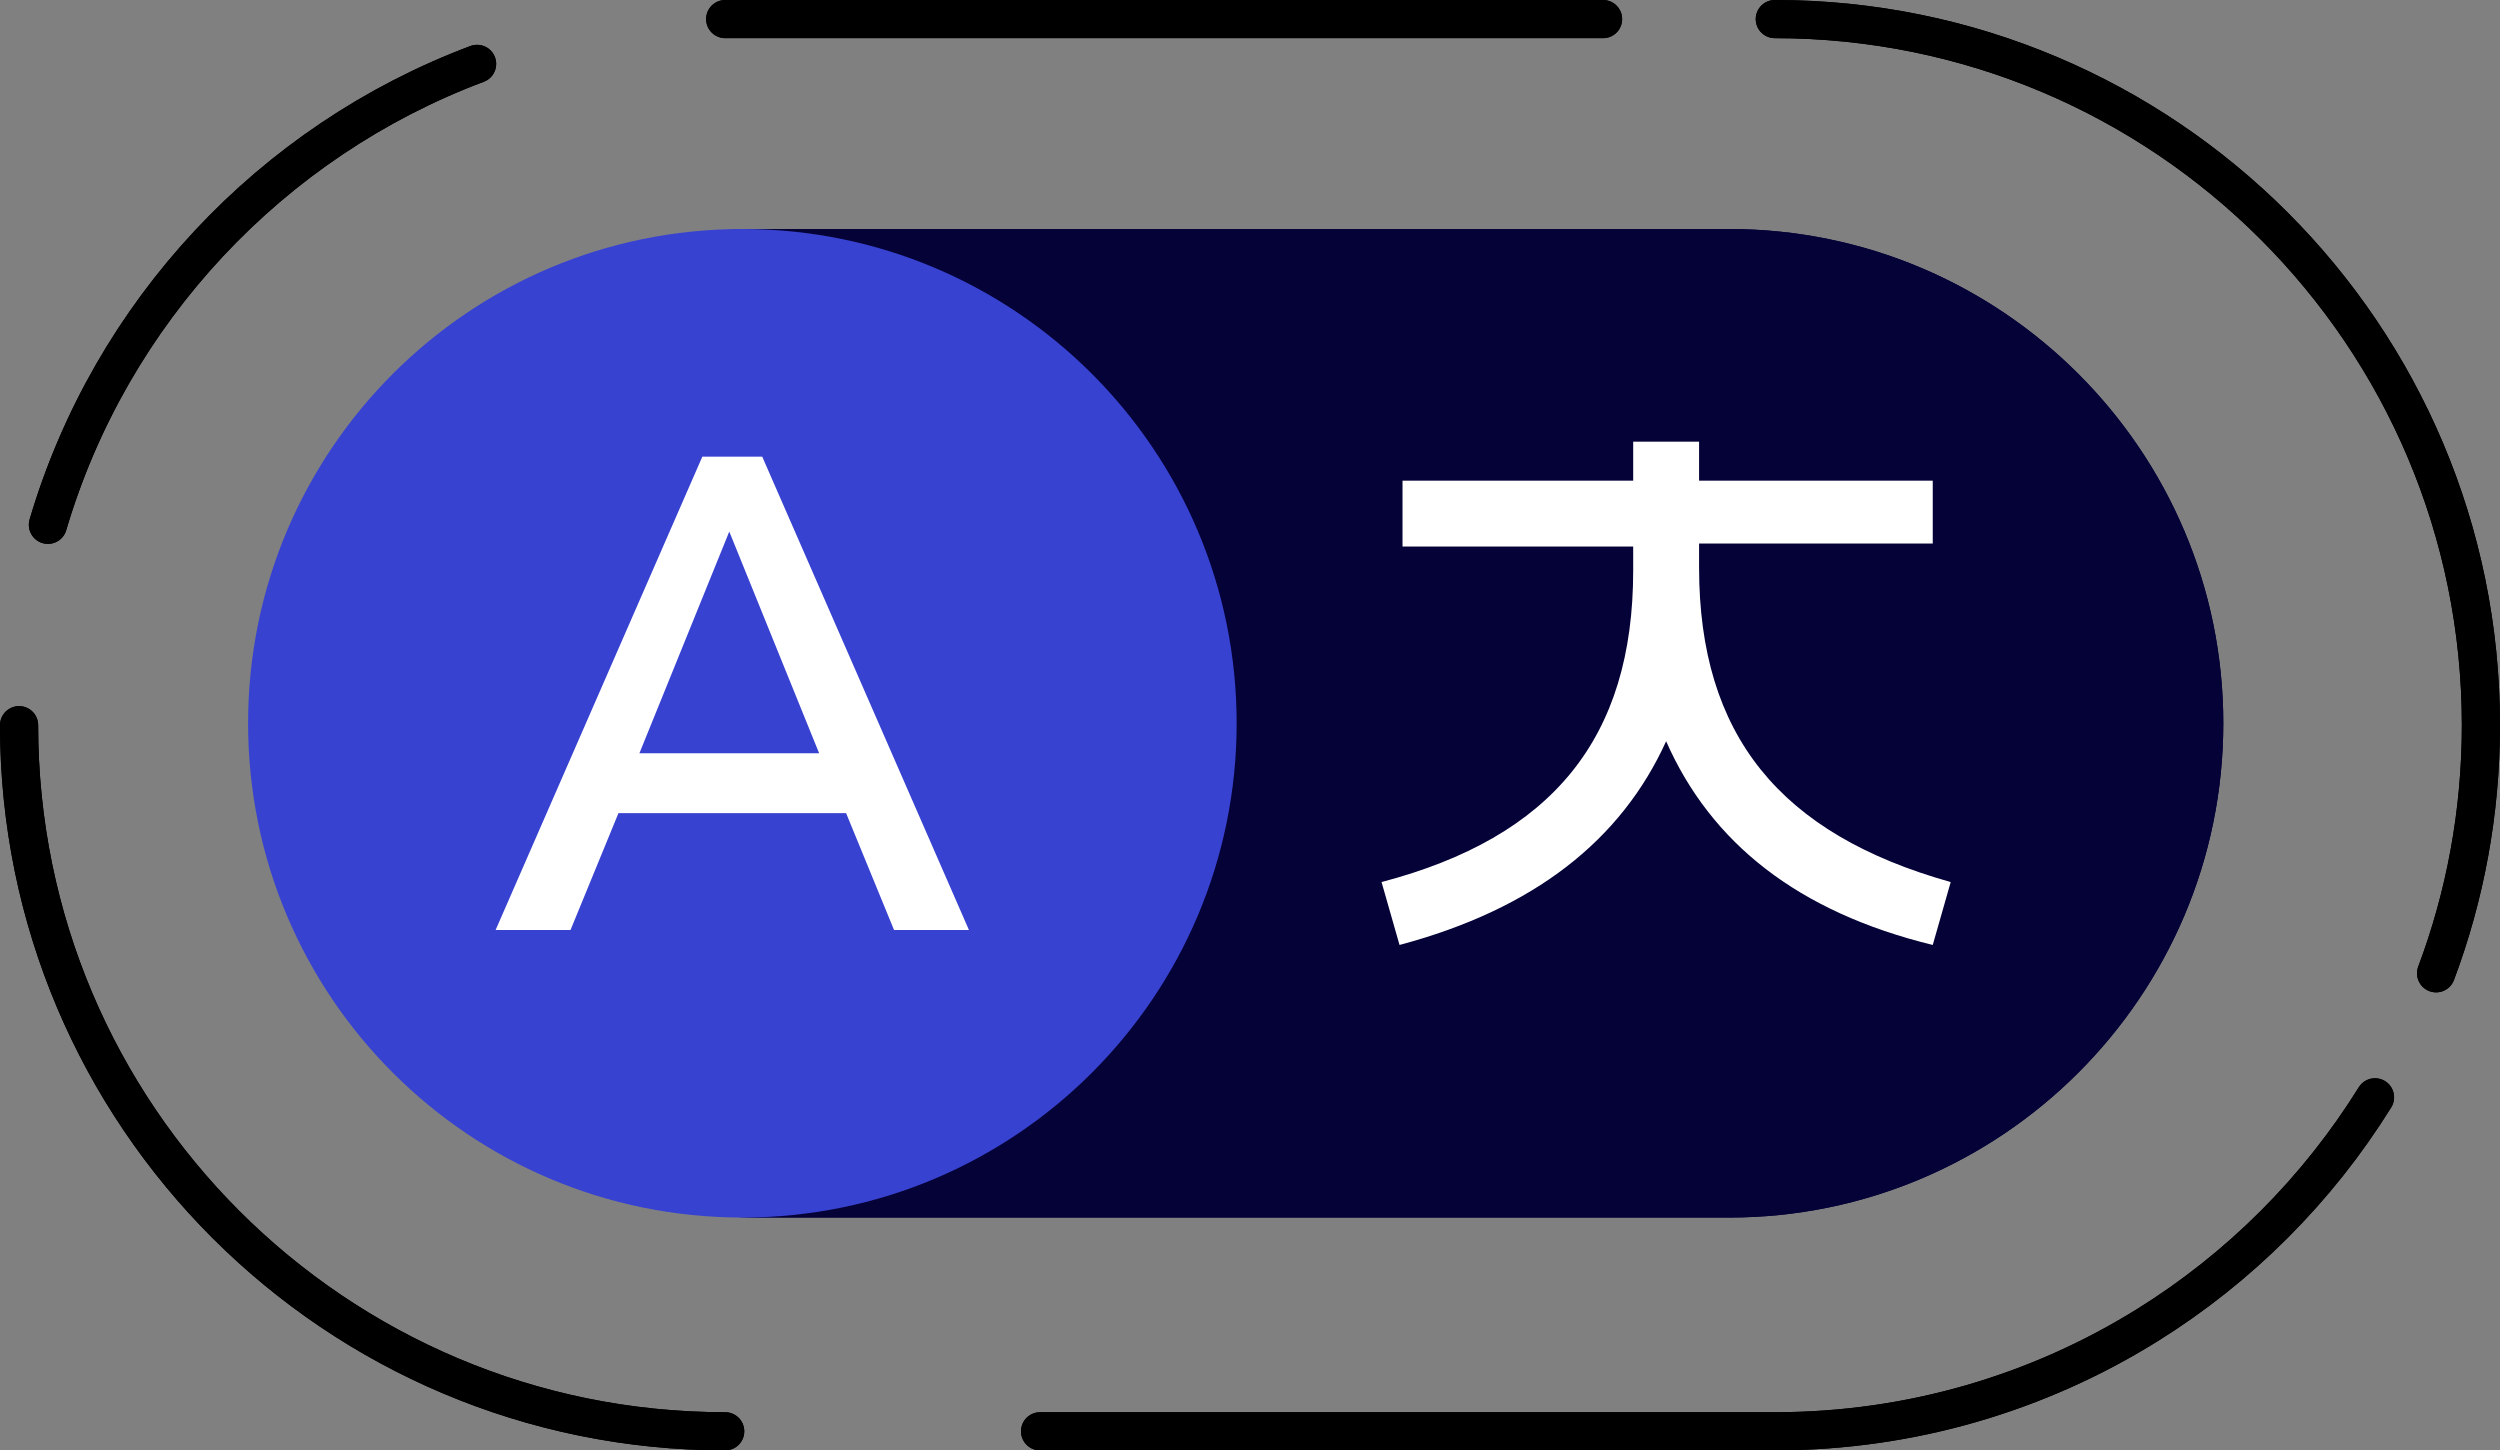
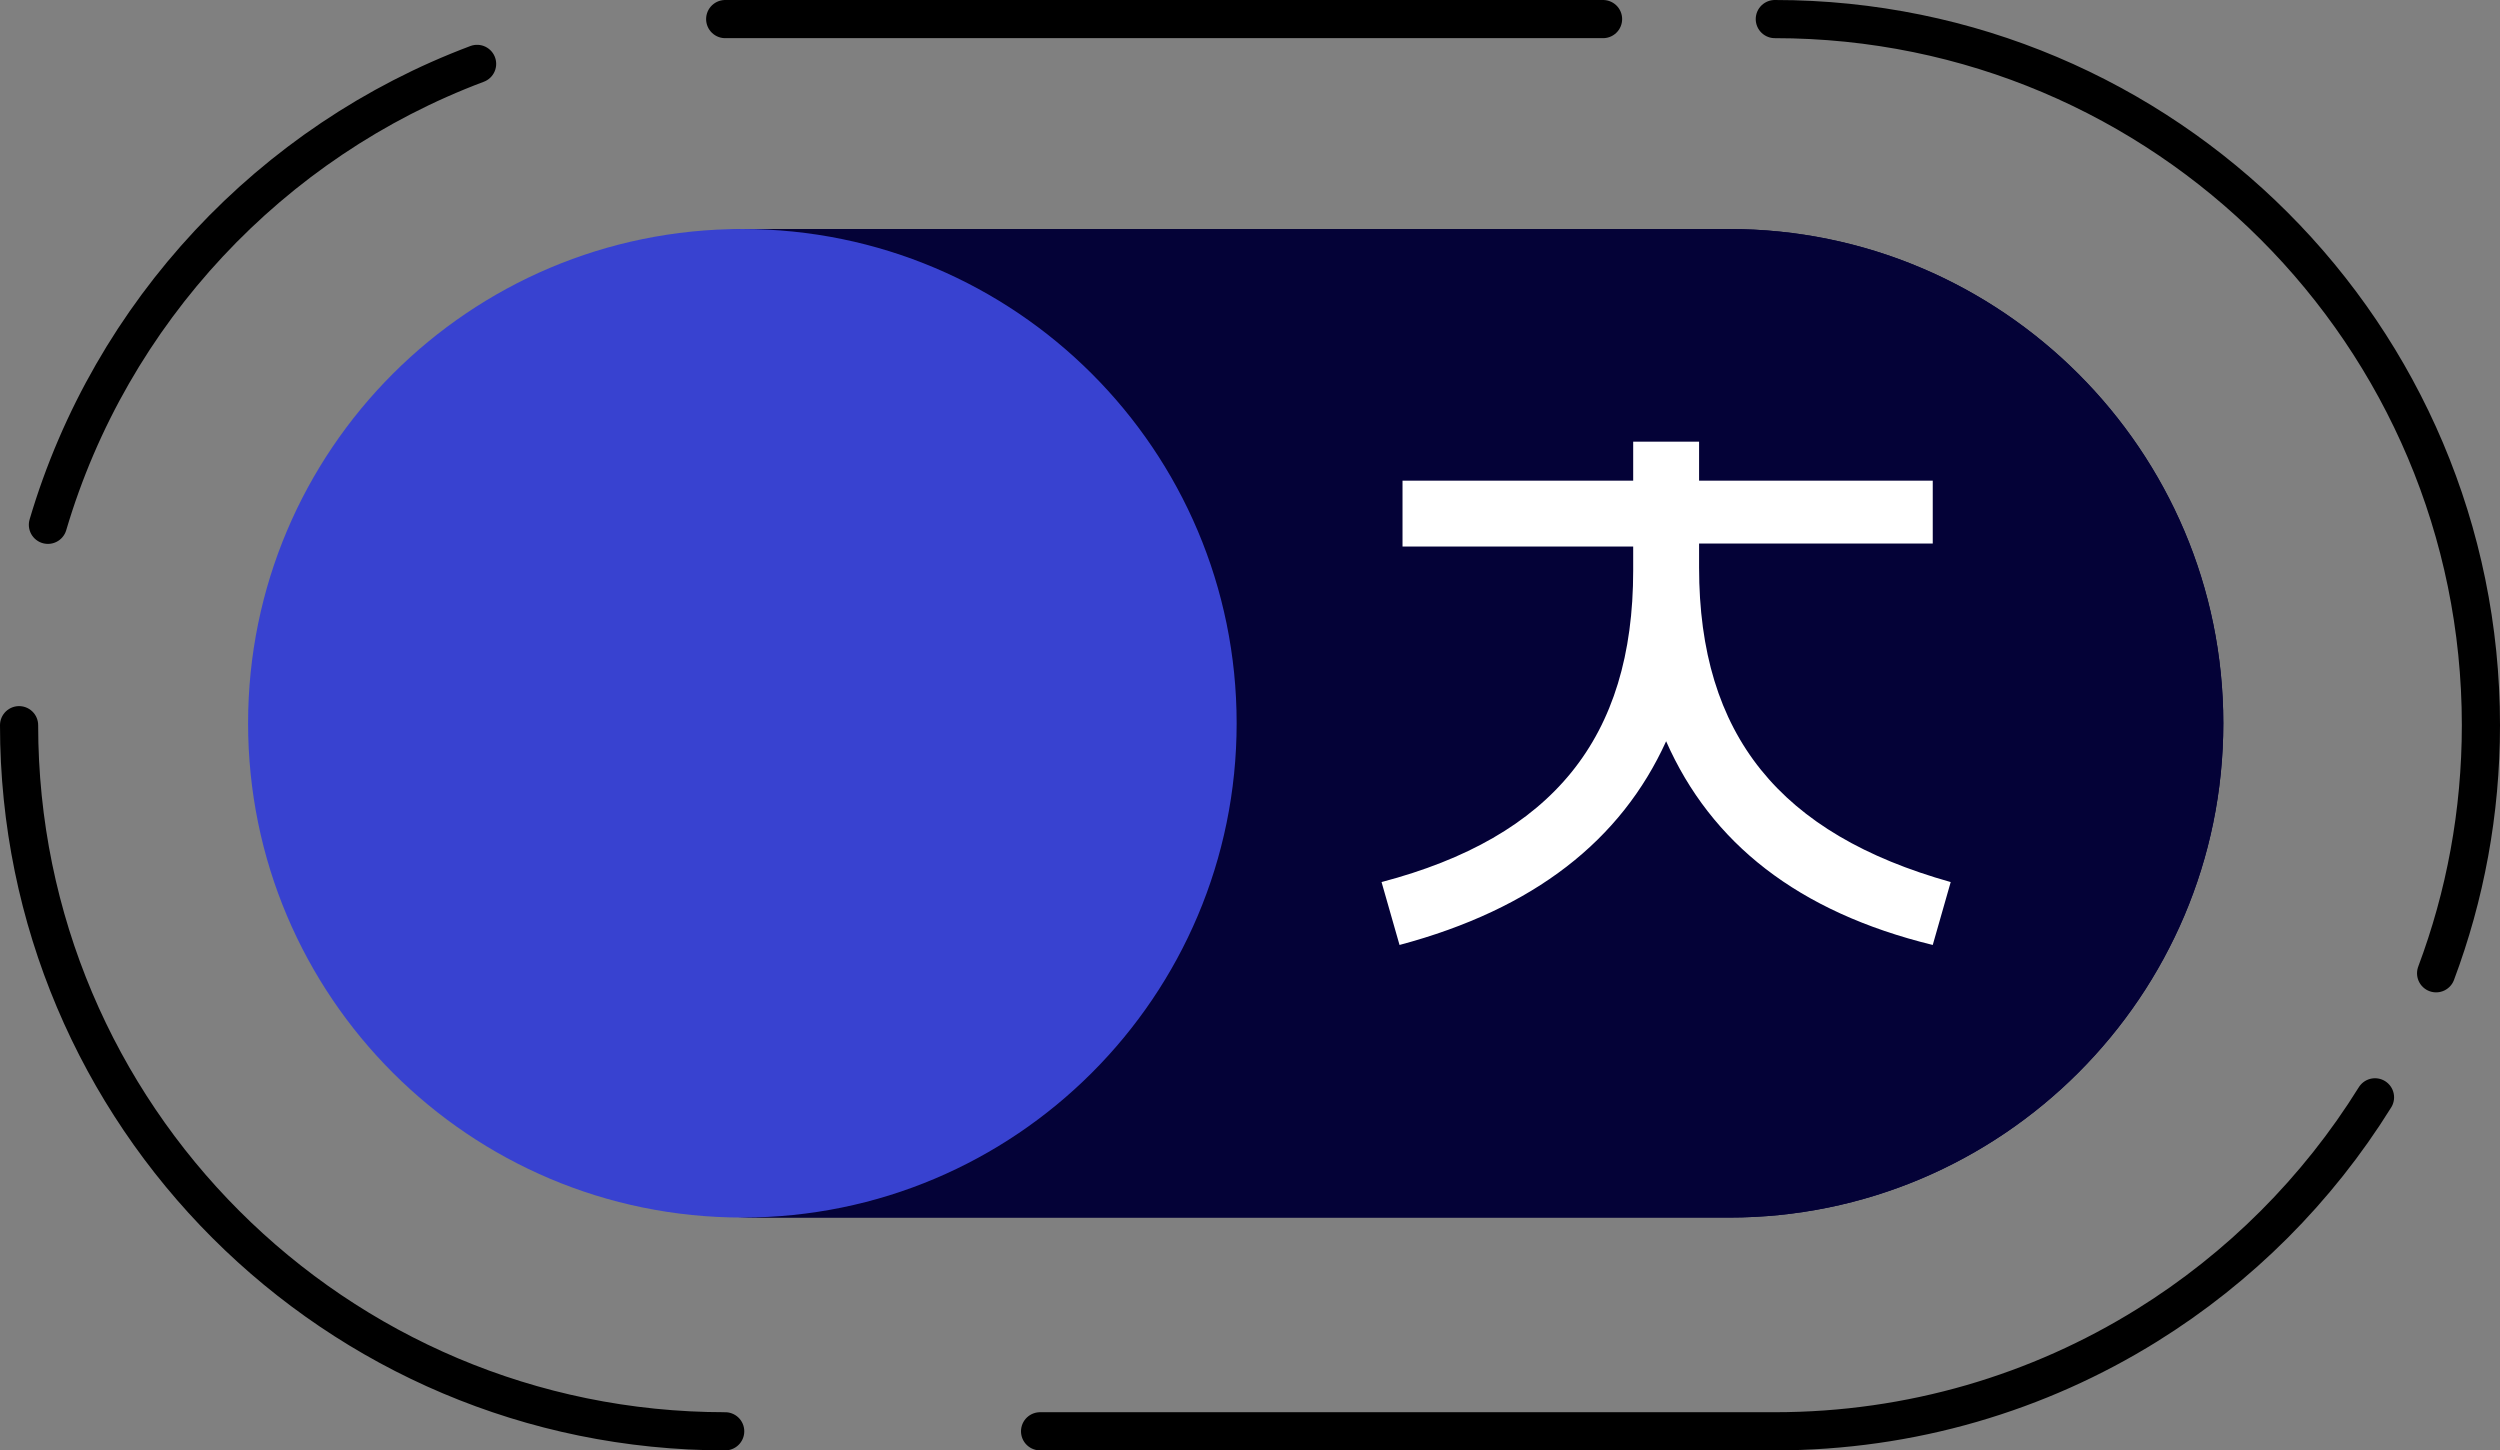
<svg xmlns="http://www.w3.org/2000/svg" width="131" height="76" viewBox="0 0 131 76" fill="none">
  <rect x="0" y="0" width="131" height="76" fill="#808080" stroke="none" />
  <path fill-rule="evenodd" clip-rule="evenodd" d="M39.9 12H90.602C104.886 12 116.502 23.616 116.502 37.9C116.502 52.184 104.886 63.8 90.602 63.8H39.9C25.616 63.8 14 52.184 14 37.9C14 23.616 25.459 12 39.9 12Z" fill="#040237" />
-   <path d="M39.9 63.8C54.204 63.8 65.8 52.204 65.8 37.9C65.8 23.596 54.204 12 39.9 12C25.596 12 14 23.596 14 37.9C14 52.204 25.596 63.8 39.9 63.8Z" fill="#3842D0" />
  <path d="M44.923 39.47H35.505L40.214 27.854L44.923 39.47ZM31.895 48.731L34.407 42.609H46.336L48.848 48.731H52.772L41.941 23.93H38.802L27.971 48.731H31.895Z" fill="white" />
  <path d="M89.032 29.738V28.482H101.276V25.186H89.032V23.145H85.579V25.186H73.492V28.639H85.579V29.895C85.579 38.685 81.34 43.865 72.393 46.22L73.335 49.516C80.398 47.632 84.951 44.022 87.305 38.842C89.66 44.179 94.212 47.789 101.276 49.516L102.217 46.22C93.27 43.708 89.032 38.528 89.032 29.738Z" fill="white" />
  <path d="M38 75C17.566 75 1 58.434 1 38M93 1C113.435 1 130 17.566 130 38C130 42.575 129.17 46.956 127.652 51M38 1H84M2.511 27.5C5.803 16.355 14.203 7.401 25 3.348M124.45 57.5C121.441 62.344 117.344 66.441 112.5 69.45C106.838 72.968 100.156 75 93 75H54.5" stroke="black" stroke-width="2" stroke-linecap="round" stroke-linejoin="round" />
  <path fill-rule="evenodd" clip-rule="evenodd" d="M39.9 12H90.602C104.886 12 116.502 23.616 116.502 37.9C116.502 52.184 104.886 63.8 90.602 63.8H39.9C25.616 63.8 14 52.184 14 37.9C14 23.616 25.459 12 39.9 12Z" fill="#040237" />
  <path d="M38.9 63.8C53.204 63.8 64.8 52.204 64.8 37.9C64.8 23.596 53.204 12 38.9 12C24.596 12 13 23.596 13 37.9C13 52.204 24.596 63.8 38.9 63.8Z" fill="#3842D0" />
-   <path d="M42.923 39.47H33.505L38.214 27.854L42.923 39.47ZM29.895 48.731L32.407 42.609H44.336L46.848 48.731H50.772L39.941 23.93H36.802L25.971 48.731H29.895Z" fill="white" />
  <path d="M89.032 29.738V28.482H101.276V25.186H89.032V23.145H85.579V25.186H73.492V28.639H85.579V29.895C85.579 38.685 81.34 43.865 72.393 46.22L73.335 49.516C80.398 47.632 84.951 44.022 87.305 38.842C89.66 44.179 94.212 47.789 101.276 49.516L102.217 46.22C93.27 43.708 89.032 38.528 89.032 29.738Z" fill="white" />
-   <path d="M38 75C17.566 75 1 58.434 1 38M93 1C113.435 1 130 17.566 130 38C130 42.575 129.17 46.956 127.652 51M38 1H84M2.511 27.5C5.803 16.355 14.203 7.401 25 3.348M124.45 57.5C121.441 62.344 117.344 66.441 112.5 69.45C106.838 72.968 100.156 75 93 75H54.5" stroke="black" stroke-width="2" stroke-linecap="round" stroke-linejoin="round" />
</svg>